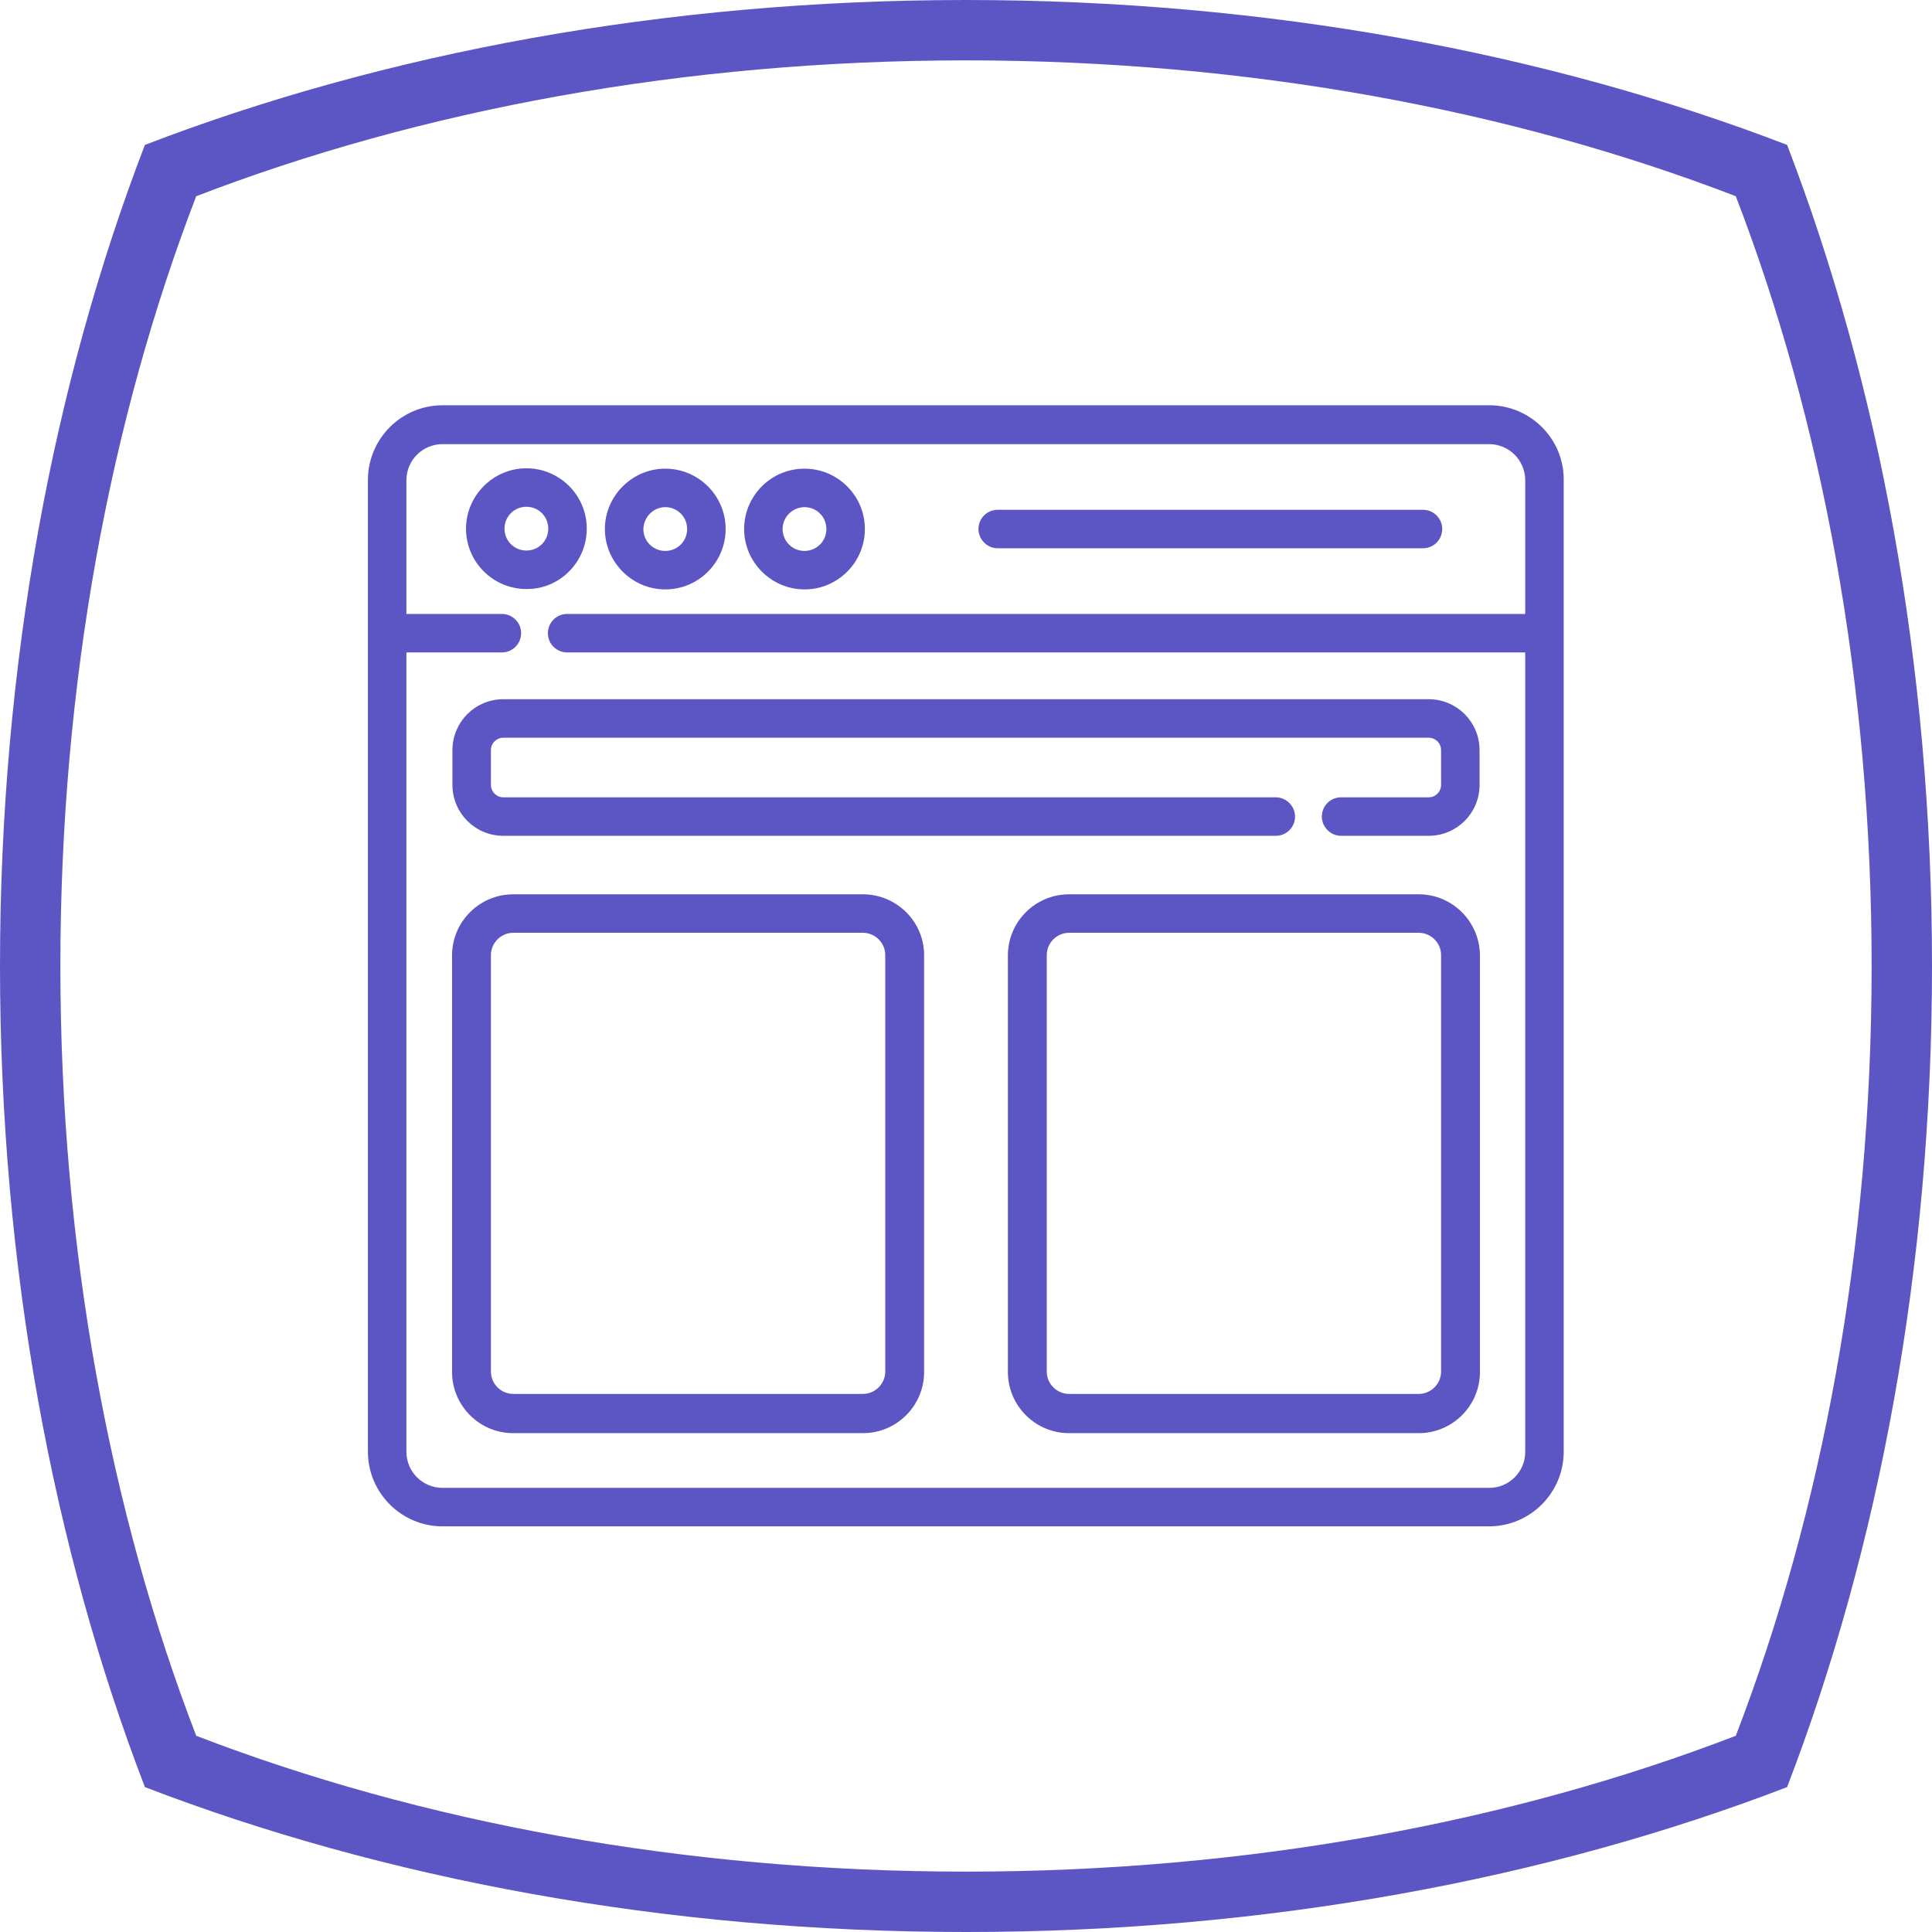
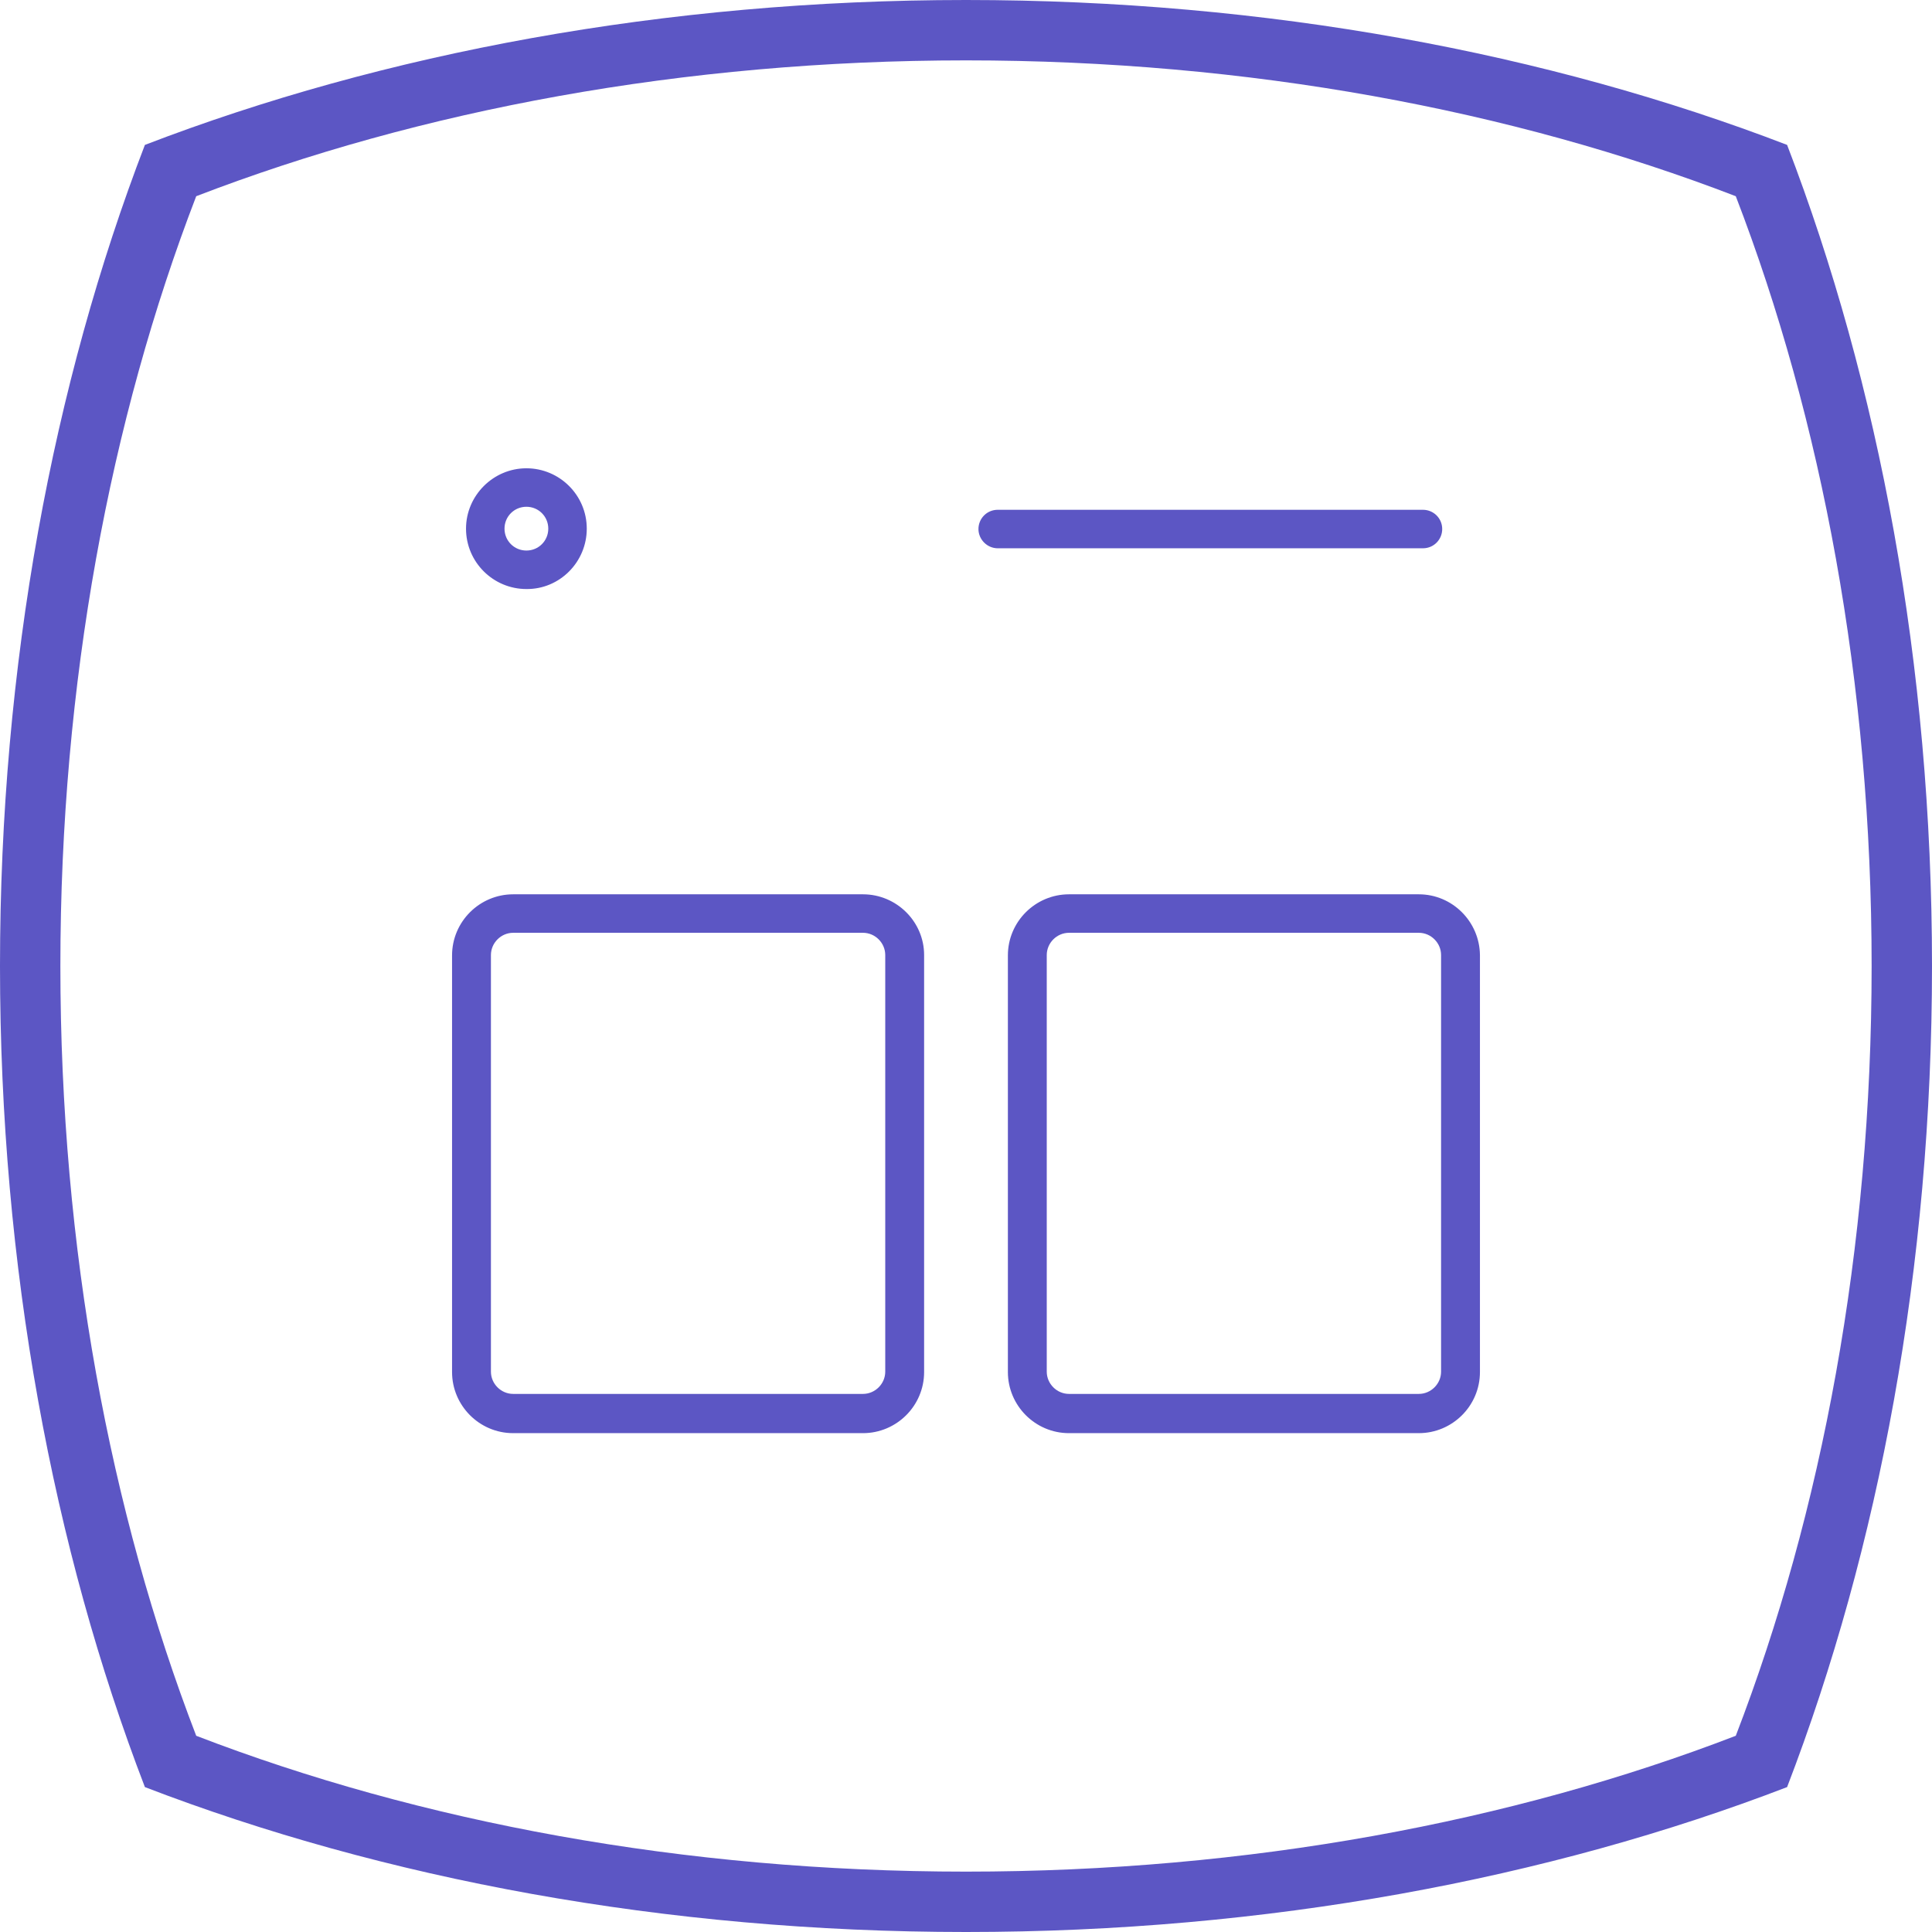
<svg xmlns="http://www.w3.org/2000/svg" version="1.1" id="giiio-simple-squared-logo" x="0px" y="0px" viewBox="0 0 512 512" style="enable-background:new 0 0 512 512;" xml:space="preserve">
  <style type="text/css">
	.st0{fill:#5c56c4;}
	.st1{fill:#5c56c4;stroke:#5c56c4;stroke-miterlimit:10;}
</style>
  <path class="st0" d="M473.6,38.4C410.4,14.1,335.8,0,256,0C176.1,0,101.6,14.1,38.4,38.4C14.1,101.6,0,176.1,0,256  s14.1,154.4,38.4,217.6C101.6,497.9,176.1,512,256,512c79.8,0,154.4-14.1,217.6-38.4C497.9,410.4,512,335.9,512,256  S497.9,101.6,473.6,38.4z M460,460c-59.2,22.8-129.1,36-204,36s-144.8-13.2-204-36c-22.8-59.2-36-129.1-36-204S29.2,111.2,52,52  c59.2-22.8,129.1-36,204-36s144.8,13.2,204,36c22.8,59.2,36,129.1,36,204S482.8,400.8,460,460z" />
  <path class="st1" d="M155,140.1c0-8.6-7-15.5-15.5-15.5s-15.5,7-15.5,15.5c0,8.6,7,15.5,15.5,15.5C148,155.7,155,148.7,155,140.1z   M133.2,140.1c0-3.5,2.8-6.3,6.3-6.3s6.3,2.8,6.3,6.3s-2.8,6.3-6.3,6.3S133.2,143.6,133.2,140.1z" />
-   <path class="st1" d="M176.3,155.7c8.6,0,15.5-7,15.5-15.5c0-8.6-7-15.5-15.5-15.5s-15.5,7-15.5,15.5S167.8,155.7,176.3,155.7z   M176.3,133.9c3.5,0,6.3,2.8,6.3,6.3s-2.8,6.3-6.3,6.3s-6.3-2.8-6.3-6.3C170.1,136.7,172.9,133.9,176.3,133.9z" />
-   <path class="st1" d="M213.2,155.7c8.6,0,15.5-7,15.5-15.5c0-8.6-7-15.5-15.5-15.5c-8.6,0-15.5,7-15.5,15.5S204.7,155.7,213.2,155.7z   M213.2,133.9c3.5,0,6.3,2.8,6.3,6.3s-2.8,6.3-6.3,6.3s-6.3-2.8-6.3-6.3S209.8,133.9,213.2,133.9z" />
  <path class="st1" d="M264.4,144.8h112.7c2.6,0,4.6-2.1,4.6-4.6c0-2.6-2.1-4.6-4.6-4.6H264.4c-2.6,0-4.6,2.1-4.6,4.6  S261.9,144.8,264.4,144.8z" />
-   <path class="st1" d="M394.7,107.9H117.3c-10.7,0-19.3,8.7-19.3,19.3v257.5c0,10.7,8.7,19.3,19.3,19.3h277.3  c10.7,0,19.3-8.7,19.3-19.3V127.2C414,116.6,405.3,107.9,394.7,107.9z M394.7,394.8H117.3c-5.6,0-10.1-4.5-10.1-10.1V172.4H133  c2.6,0,4.6-2.1,4.6-4.6c0-2.6-2.1-4.6-4.6-4.6h-25.8v-35.9c0-5.6,4.5-10.1,10.1-10.1h277.3c5.6,0,10.1,4.5,10.1,10.1v35.9H150.3  c-2.6,0-4.6,2.1-4.6,4.6c0,2.6,2.1,4.6,4.6,4.6h254.4v212.4C404.7,390.3,400.2,394.8,394.7,394.8z" />
  <path class="st1" d="M228.7,237.5H136c-8.6,0-15.7,7-15.7,15.7v110.4c0,8.6,7,15.7,15.7,15.7h92.7c8.6,0,15.7-7,15.7-15.7V253.1  C244.4,244.5,237.3,237.5,228.7,237.5z M235.1,363.5c0,3.5-2.9,6.4-6.4,6.4H136c-3.5,0-6.4-2.9-6.4-6.4V253.1c0-3.5,2.9-6.4,6.4-6.4  h92.7c3.5,0,6.4,2.9,6.4,6.4L235.1,363.5L235.1,363.5z" />
  <path class="st1" d="M376,237.5h-92.7c-8.6,0-15.7,7-15.7,15.7v110.4c0,8.6,7,15.7,15.7,15.7H376c8.6,0,15.7-7,15.7-15.7V253.1  C391.6,244.5,384.6,237.5,376,237.5z M382.4,363.5c0,3.5-2.9,6.4-6.4,6.4h-92.7c-3.5,0-6.4-2.9-6.4-6.4V253.1c0-3.5,2.9-6.4,6.4-6.4  H376c3.5,0,6.4,2.9,6.4,6.4V363.5z" />
-   <path class="st1" d="M378.6,185.8H133.4c-7.2,0-13,5.8-13,13v9.2c0,7.2,5.8,13,13,13h204.7c2.6,0,4.6-2.1,4.6-4.6s-2.1-4.6-4.6-4.6  H133.4c-2.1,0-3.8-1.7-3.8-3.8v-9.2c0-2.1,1.7-3.8,3.8-3.8h245.2c2.1,0,3.8,1.7,3.8,3.8v9.2c0,2.1-1.7,3.8-3.8,3.8h-23.2  c-2.6,0-4.6,2.1-4.6,4.6s2.1,4.6,4.6,4.6h23.2c7.2,0,13-5.8,13-13v-9.2C391.6,191.6,385.8,185.8,378.6,185.8z" />
</svg>